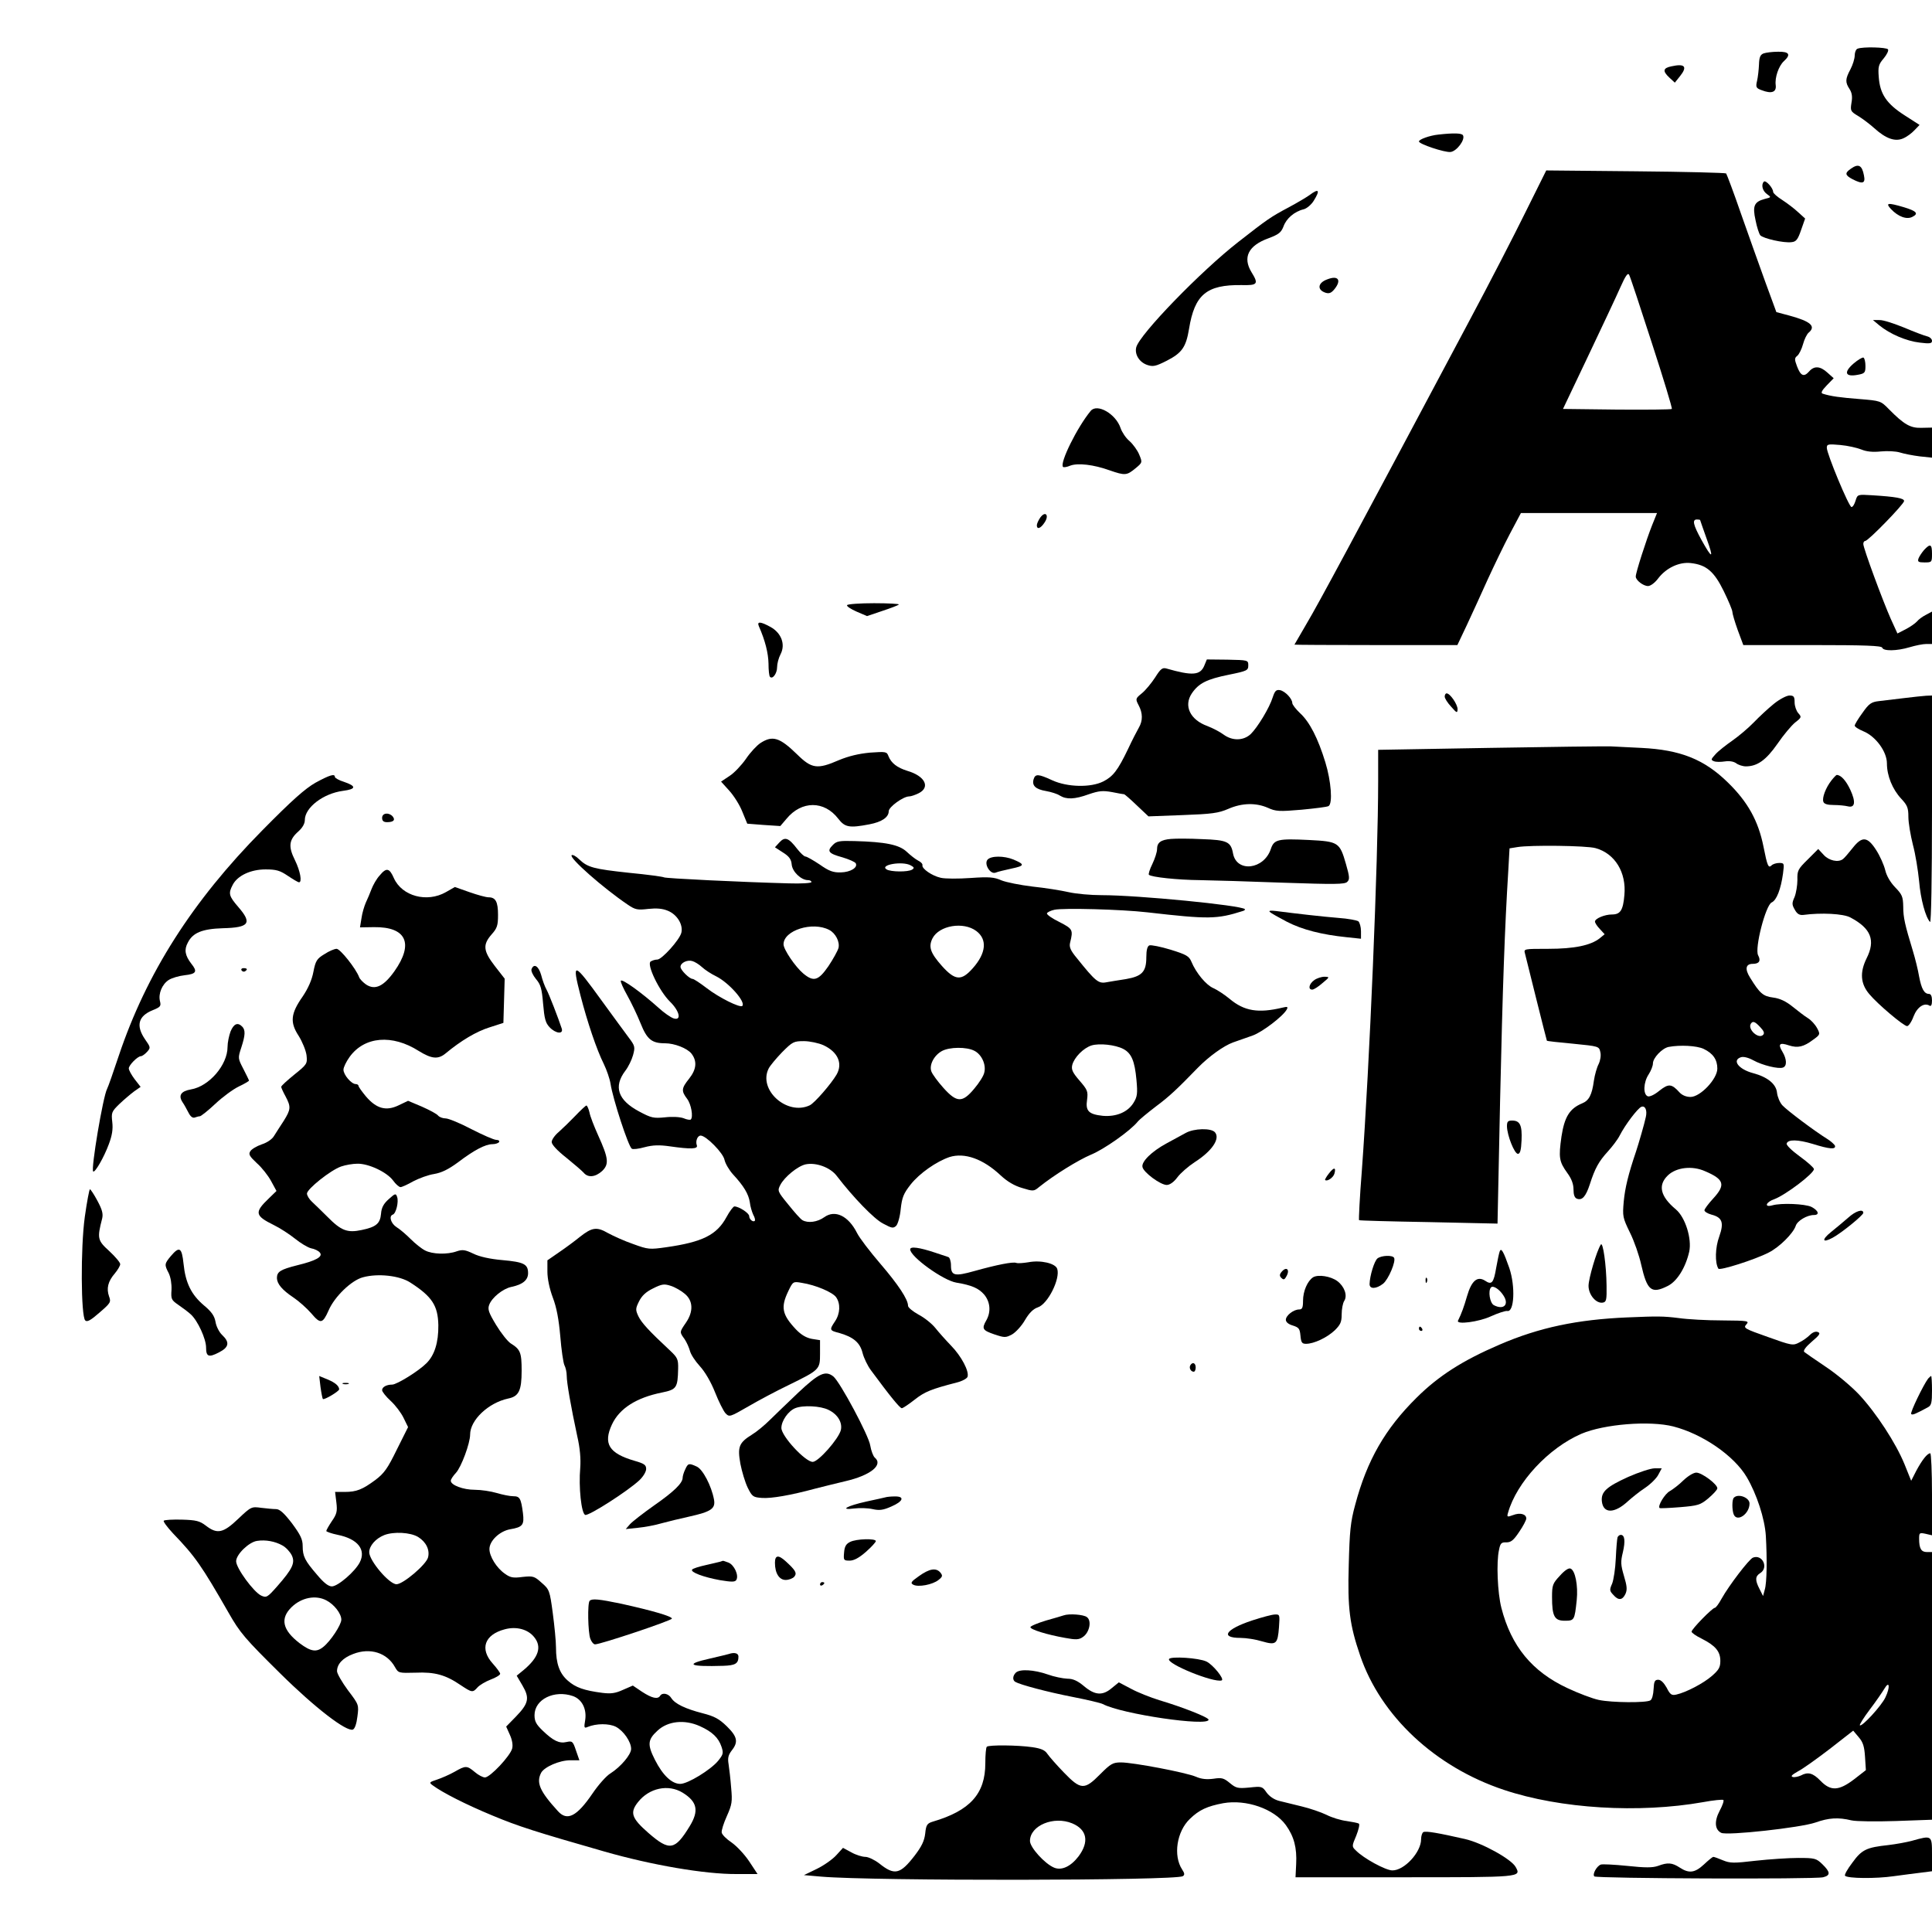
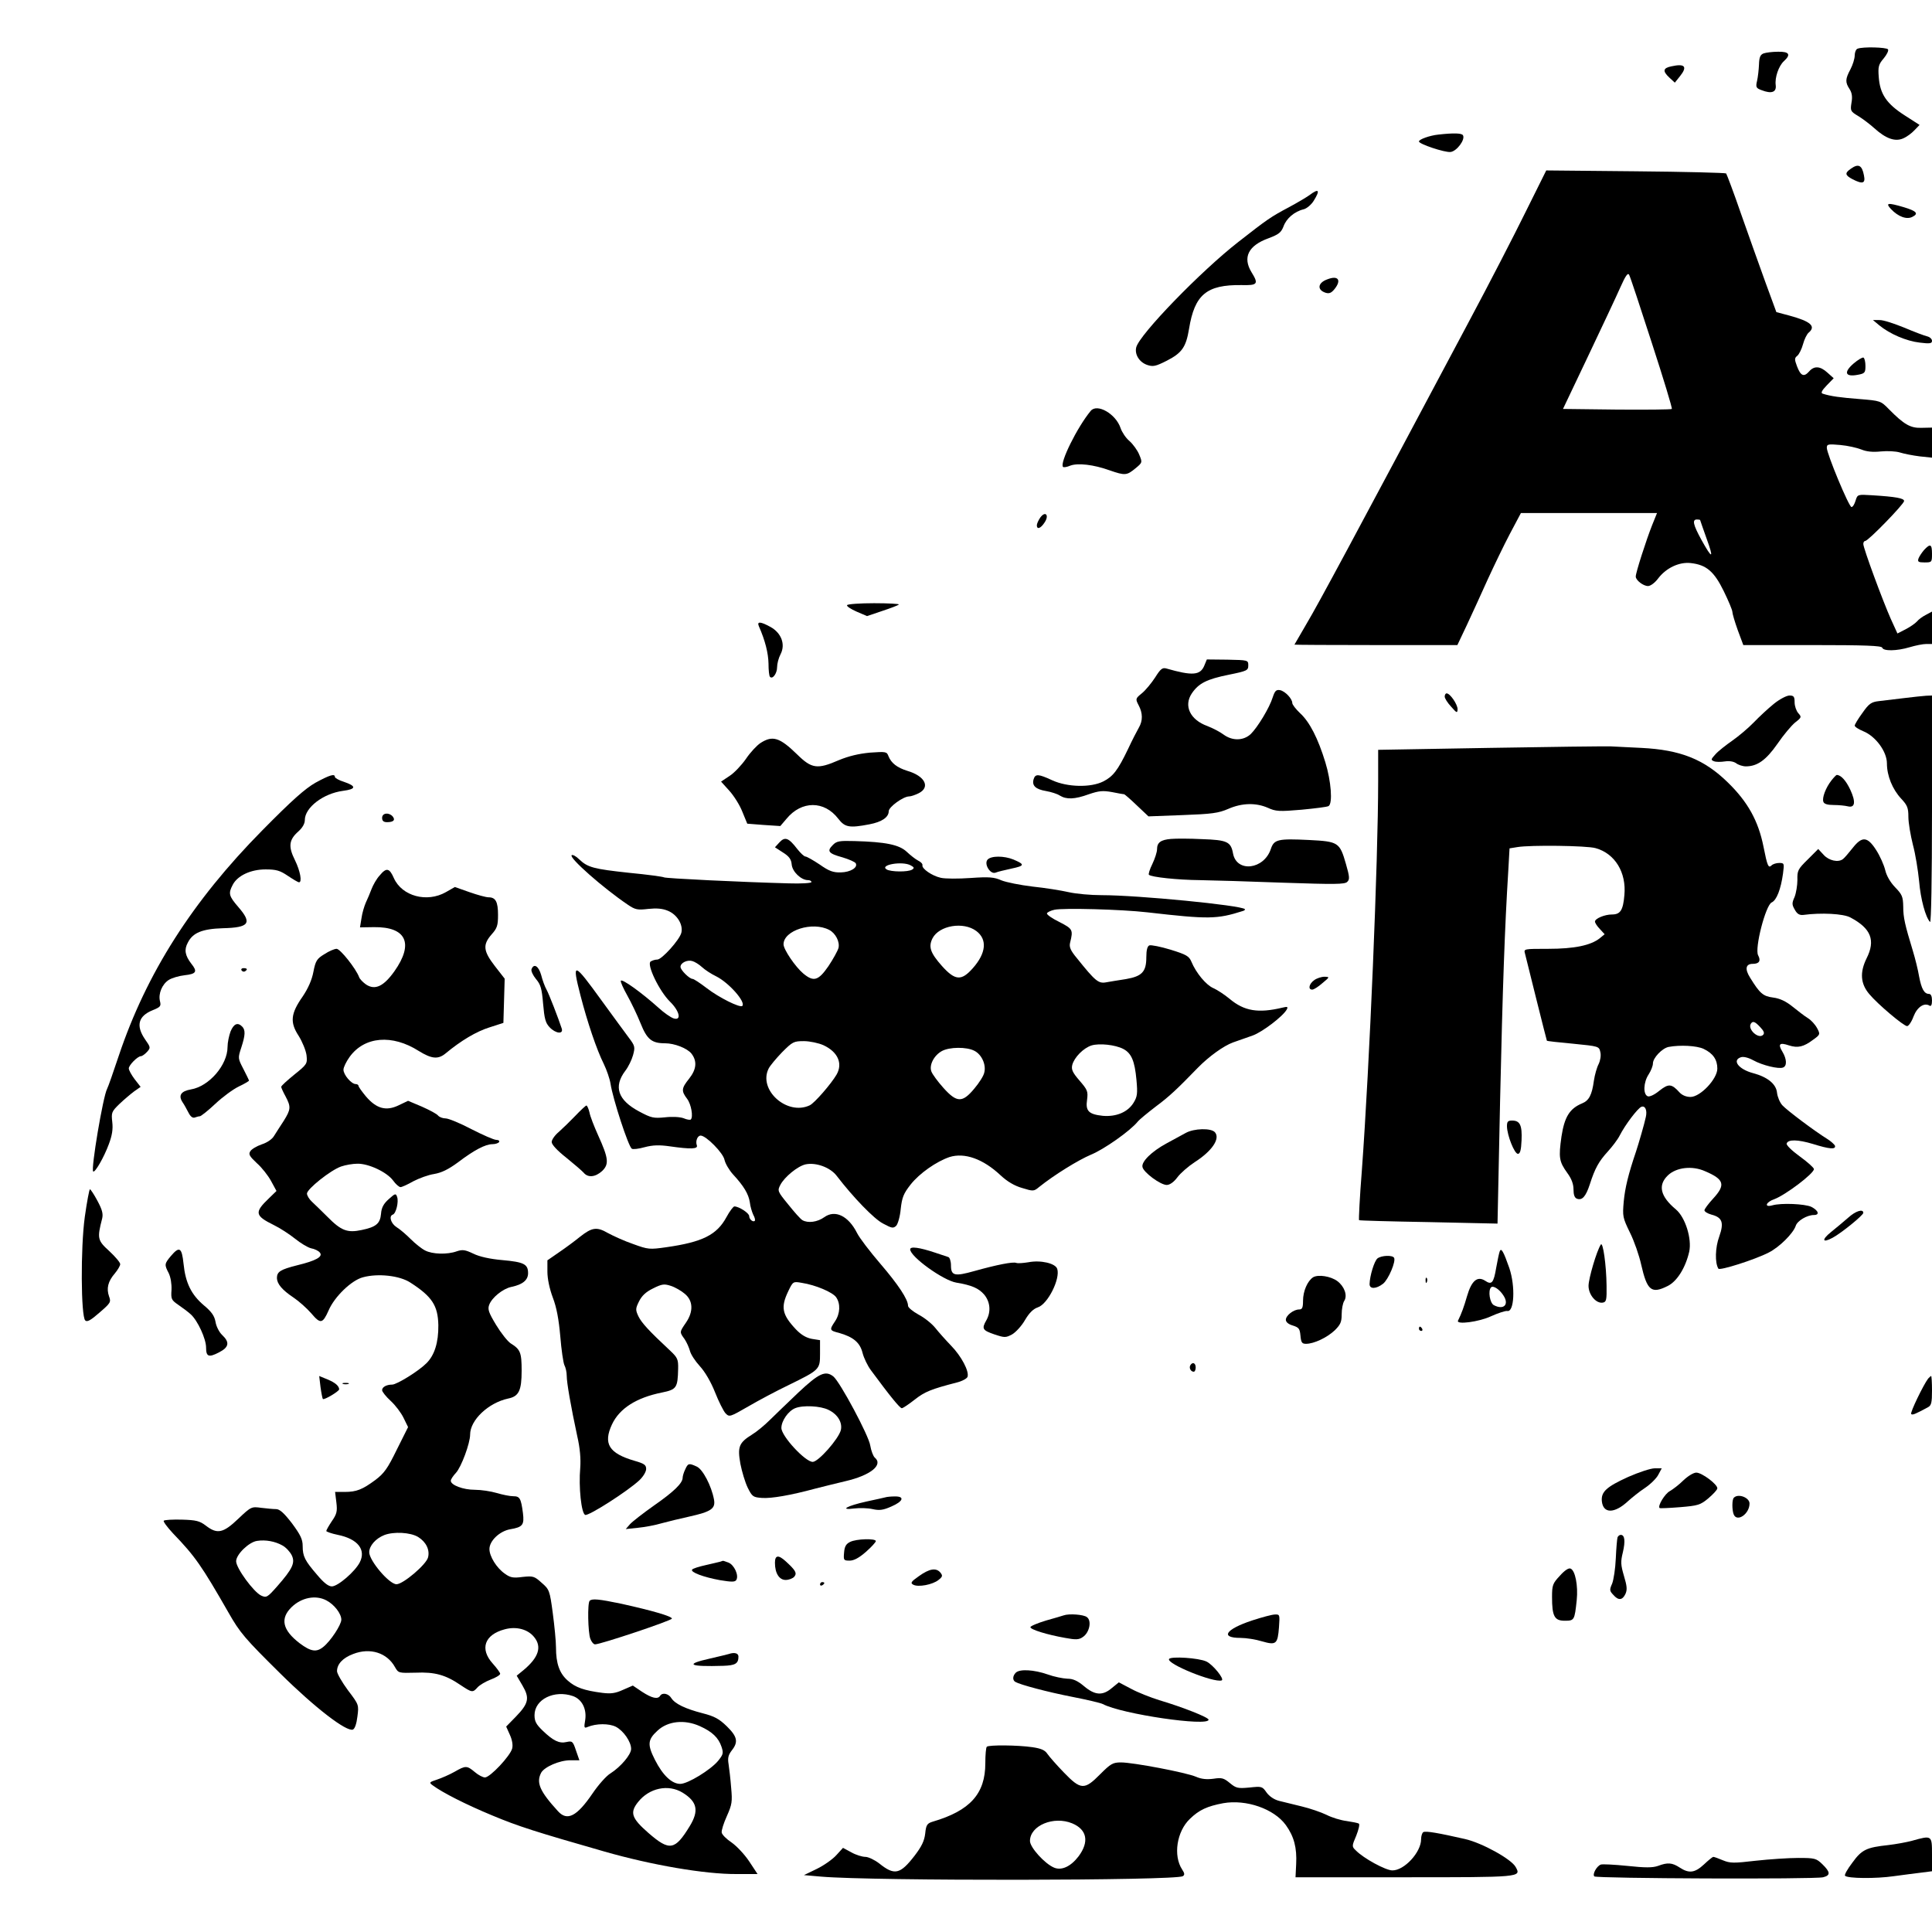
<svg xmlns="http://www.w3.org/2000/svg" version="1.0" width="900pt" height="900pt" viewBox="0 0 900 900" preserveAspectRatio="xMidYMid meet">
  <g transform="translate(0,900) scale(0.1,-0.1)" fill="#000000" stroke="none">
    <path d="M8653 8773 c-7 -2 -13 -17 -13 -31 0 -15 -9 -44 -20 -65 -24 -45 -25 -60 -4 -92 11 -17 14 -36 9 -63 -6 -38 -5 -41 32 -63 21 -13 54 -38 74 -56 54 -49 97 -64 134 -48 17 7 40 24 53 38 l24 25 -70 45 c-84 54 -114 99 -120 177 -4 49 -1 60 23 88 14 17 24 36 20 42 -6 10 -119 13 -142 3z" />
    <path d="M8215 8751 c-15 -6 -20 -18 -21 -52 -1 -24 -5 -59 -9 -76 -7 -29 -4 -34 21 -43 46 -18 70 -10 66 23 -5 36 14 90 38 112 34 31 25 45 -27 44 -27 0 -57 -4 -68 -8z" />
    <path d="M7786 8691 c-39 -8 -42 -22 -10 -52 l26 -24 24 30 c36 45 23 60 -40 46z" />
    <path d="M6700 8373 c-39 -4 -90 -22 -90 -32 0 -12 120 -52 147 -49 29 3 70 58 58 78 -6 10 -43 11 -115 3z" />
    <path d="M8622 8214 c-29 -20 -28 -30 8 -49 47 -24 61 -20 53 18 -9 48 -26 56 -61 31z" />
    <path d="M7109 8017 c-51 -104 -173 -341 -272 -526 -541 -1017 -696 -1305 -749 -1394 -32 -55 -58 -100 -58 -100 0 -1 171 -2 379 -2 l380 0 45 95 c24 52 68 147 96 210 29 63 75 159 103 212 l52 98 317 0 317 0 -23 -57 c-27 -68 -77 -223 -76 -239 0 -17 35 -44 57 -44 12 0 32 15 47 35 38 50 99 78 152 72 73 -8 109 -39 154 -131 22 -45 40 -88 40 -96 0 -8 11 -46 25 -85 l26 -70 321 0 c248 0 322 -3 326 -12 5 -17 68 -16 128 2 27 8 61 15 77 15 l27 0 0 75 0 76 -28 -15 c-16 -8 -35 -22 -42 -31 -8 -9 -31 -25 -52 -36 l-39 -20 -31 68 c-37 83 -128 329 -128 349 0 8 4 14 9 14 14 0 181 172 181 186 0 13 -38 20 -151 27 -65 4 -66 4 -75 -25 -5 -17 -13 -30 -19 -30 -12 0 -115 248 -115 276 0 17 6 18 63 13 34 -3 78 -13 98 -21 24 -10 53 -13 91 -9 30 3 70 1 89 -5 19 -6 60 -14 92 -18 l57 -6 0 70 0 70 -48 -1 c-52 -2 -82 15 -153 87 -38 39 -40 39 -136 47 -90 7 -135 13 -172 25 -10 3 -5 14 18 38 l33 34 -29 26 c-34 31 -62 33 -86 5 -24 -27 -39 -20 -56 25 -12 32 -12 38 2 49 8 7 20 31 26 53 6 23 18 47 26 54 36 30 10 53 -90 80 l-60 16 -51 139 c-28 77 -79 221 -114 320 -34 99 -66 183 -69 187 -3 3 -193 8 -422 10 l-416 4 -94 -189z m586 -615 c54 -166 96 -304 93 -307 -3 -3 -118 -4 -256 -3 l-251 3 117 246 c64 135 132 279 150 320 24 54 35 70 41 59 5 -8 52 -151 106 -318z m225 -825 c0 -2 14 -40 30 -86 35 -96 27 -98 -24 -6 -39 71 -44 95 -21 95 8 0 15 -1 15 -3z" />
-     <path d="M8217 8154 c-14 -14 -7 -43 14 -58 21 -15 21 -15 -11 -23 -48 -13 -57 -32 -42 -99 6 -31 16 -62 22 -70 14 -15 109 -37 146 -32 21 2 29 12 44 56 l19 54 -32 29 c-18 17 -51 42 -74 57 -24 15 -43 32 -43 38 0 18 -34 56 -43 48z" />
    <path d="M6100 8091 c-14 -10 -56 -35 -95 -56 -85 -45 -102 -57 -235 -161 -175 -136 -462 -432 -477 -492 -8 -33 14 -69 51 -82 27 -9 39 -7 92 20 70 36 89 63 103 148 26 160 82 206 244 204 76 -2 81 5 47 60 -42 69 -15 124 79 158 48 18 59 27 70 55 13 37 51 70 94 80 15 4 36 22 47 40 31 50 24 59 -20 26z" />
    <path d="M8809 8026 c34 -36 74 -50 100 -36 30 15 19 27 -41 45 -75 22 -86 20 -59 -9z" />
    <path d="M6184 7699 c-46 -16 -50 -50 -8 -63 17 -5 27 0 42 19 32 41 15 63 -34 44z" />
    <path d="M8755 7484 c49 -40 126 -73 188 -80 47 -6 57 -4 57 8 0 9 -10 18 -22 21 -13 3 -61 21 -108 41 -47 19 -98 36 -115 35 l-30 0 30 -25z" />
    <path d="M8634 7306 c-47 -41 -38 -63 20 -52 33 6 36 10 36 41 0 19 -4 36 -9 39 -4 3 -26 -10 -47 -28z" />
    <path d="M5081 7086 c-63 -76 -146 -244 -129 -261 3 -3 18 -1 34 6 35 13 108 5 183 -22 72 -25 80 -24 120 9 33 27 33 28 18 64 -8 20 -29 49 -46 64 -17 14 -35 42 -41 60 -22 66 -109 116 -139 80z" />
    <path d="M4846 6589 c-9 -13 -16 -29 -16 -36 0 -21 18 -15 36 13 23 34 4 56 -20 23z" />
    <path d="M8963 6438 c-11 -13 -23 -31 -26 -40 -5 -15 0 -18 28 -18 34 0 35 1 35 40 0 46 -8 49 -37 18z" />
    <path d="M3946 6181 c-3 -5 17 -18 44 -30 l49 -21 71 24 c39 13 74 26 77 30 4 3 -48 6 -115 6 -66 0 -123 -4 -126 -9z" />
    <path d="M3535 6083 c30 -68 44 -126 45 -174 0 -31 3 -59 7 -62 12 -13 33 16 33 45 0 16 7 43 16 60 24 46 4 99 -46 127 -47 26 -65 27 -55 4z" />
    <path d="M5610 5899 c-19 -45 -55 -48 -177 -13 -18 5 -27 -2 -52 -42 -17 -26 -44 -59 -61 -73 -31 -25 -31 -27 -16 -56 20 -37 20 -73 1 -105 -8 -14 -31 -58 -50 -99 -48 -100 -70 -128 -115 -151 -59 -30 -168 -27 -238 5 -65 30 -79 31 -87 5 -9 -30 10 -47 58 -55 23 -4 52 -13 64 -21 31 -19 69 -18 135 6 47 16 65 18 109 10 28 -6 54 -10 56 -10 2 0 29 -23 59 -52 l54 -51 159 6 c136 5 167 9 213 29 64 28 129 29 184 5 37 -17 53 -18 157 -9 63 6 120 13 126 17 20 12 12 116 -15 204 -34 111 -73 188 -118 229 -20 19 -36 40 -36 47 0 20 -33 55 -57 60 -18 3 -24 -3 -34 -33 -15 -49 -71 -141 -103 -172 -34 -31 -85 -32 -126 -2 -16 12 -50 30 -76 40 -80 29 -111 94 -72 152 32 47 69 66 173 87 84 17 90 20 90 43 0 25 -1 25 -97 27 l-96 1 -12 -29z" />
    <path d="M6730 5755 c0 -8 13 -29 30 -47 26 -30 29 -31 30 -12 0 23 -35 74 -51 74 -5 0 -9 -7 -9 -15z" />
    <path d="M8263 5721 c-26 -21 -68 -60 -93 -86 -25 -26 -70 -64 -100 -85 -30 -21 -66 -49 -79 -64 -21 -23 -22 -26 -7 -32 9 -4 32 -4 51 -1 21 3 40 0 52 -8 10 -8 31 -15 46 -15 53 0 94 29 147 105 28 41 65 85 82 99 31 24 31 26 15 44 -9 10 -17 33 -17 50 0 27 -4 32 -24 32 -13 0 -46 -17 -73 -39z" />
    <path d="M8870 5748 c-41 -5 -94 -11 -117 -14 -36 -4 -47 -12 -77 -55 -20 -27 -36 -54 -36 -59 0 -6 18 -17 39 -26 58 -23 111 -95 111 -150 0 -58 26 -121 66 -164 29 -31 34 -43 34 -85 0 -28 10 -86 21 -130 12 -44 24 -120 29 -170 7 -84 30 -168 51 -190 5 -5 9 195 9 523 l0 532 -27 -1 c-16 -1 -62 -6 -103 -11z" />
    <path d="M3543 5539 c-17 -11 -48 -44 -68 -74 -21 -30 -55 -66 -77 -80 l-39 -26 38 -42 c21 -23 49 -67 61 -98 l23 -56 77 -6 77 -5 29 34 c70 85 176 85 241 0 31 -40 51 -44 145 -26 58 11 90 33 90 61 0 20 68 69 95 69 9 0 29 7 45 15 55 28 29 80 -53 104 -48 15 -75 36 -88 68 -8 22 -12 22 -86 17 -53 -5 -99 -16 -145 -35 -101 -44 -127 -40 -195 27 -81 79 -114 89 -170 53z" />
    <path d="M6938 5516 l-518 -9 0 -146 c0 -369 -40 -1323 -76 -1814 -10 -125 -15 -229 -13 -231 2 -2 148 -6 325 -9 l320 -7 12 573 c12 534 22 811 38 1068 l6 107 37 6 c60 10 323 7 364 -5 90 -25 144 -113 134 -219 -6 -71 -19 -90 -58 -90 -34 0 -79 -19 -79 -33 0 -6 10 -22 23 -35 l22 -24 -23 -19 c-42 -33 -118 -49 -240 -49 -114 0 -114 0 -108 -22 3 -13 27 -108 53 -213 26 -104 48 -191 49 -193 1 -2 56 -8 122 -14 120 -12 121 -12 127 -39 4 -16 0 -39 -8 -56 -8 -15 -18 -50 -22 -77 -9 -67 -23 -93 -55 -106 -58 -24 -82 -63 -96 -154 -14 -99 -11 -117 27 -170 20 -27 29 -52 29 -77 0 -25 5 -39 16 -43 24 -9 41 9 60 67 24 75 42 107 84 153 21 23 46 56 55 74 26 51 84 127 101 134 18 7 28 -16 21 -47 -6 -30 -34 -126 -46 -162 -36 -106 -51 -169 -57 -232 -6 -69 -5 -75 29 -145 20 -40 43 -107 52 -148 28 -123 48 -139 125 -100 43 22 82 85 99 159 13 60 -18 160 -62 197 -73 61 -85 113 -37 159 39 37 113 46 173 19 89 -38 97 -63 37 -128 -22 -24 -40 -48 -40 -54 0 -6 14 -15 32 -20 51 -13 60 -37 37 -102 -19 -51 -21 -123 -4 -150 6 -10 170 42 234 75 50 25 114 89 126 124 7 24 53 51 85 51 28 0 21 21 -12 38 -30 14 -140 19 -182 7 -39 -11 -31 15 10 29 51 19 184 119 184 140 0 6 -30 33 -66 59 -36 26 -64 53 -61 60 6 20 52 19 122 -2 77 -24 108 -27 103 -8 -3 6 -19 21 -37 32 -58 36 -186 132 -208 156 -12 13 -23 40 -25 59 -4 40 -44 73 -112 91 -67 18 -99 60 -56 74 12 4 35 -2 57 -14 43 -24 119 -42 139 -34 19 7 18 39 -3 74 -22 36 -13 44 31 29 41 -13 68 -7 113 27 32 23 33 25 18 53 -9 17 -28 38 -43 47 -15 9 -47 34 -72 54 -31 25 -59 38 -90 42 -47 6 -62 19 -107 92 -26 41 -21 65 12 65 30 0 39 14 25 40 -17 32 35 233 63 246 23 10 43 62 53 135 6 47 6 49 -18 49 -13 0 -29 -5 -35 -11 -15 -15 -20 -4 -38 87 -24 120 -73 208 -165 298 -111 109 -222 153 -404 162 -50 2 -113 6 -141 7 -27 1 -283 -2 -567 -7z m1262 -1301 c17 -18 21 -28 13 -36 -21 -21 -73 26 -57 52 9 14 19 11 44 -16z m-264 -101 c44 -21 64 -50 64 -92 0 -48 -79 -132 -125 -132 -20 0 -39 8 -51 21 -37 41 -51 42 -94 8 -23 -19 -45 -29 -54 -26 -23 9 -20 66 4 102 11 17 20 40 20 51 0 26 43 71 73 77 53 10 131 6 163 -9z" />
    <path d="M1470 5354 c-49 -28 -109 -81 -248 -222 -326 -330 -540 -666 -669 -1051 -25 -75 -49 -144 -54 -153 -19 -35 -76 -374 -65 -385 8 -8 51 67 73 127 15 40 20 69 16 103 -5 44 -3 49 33 84 22 21 53 47 69 59 l30 21 -28 36 c-15 20 -27 42 -27 50 0 15 41 57 57 57 5 0 18 9 28 20 17 19 17 21 -9 58 -44 64 -32 109 35 136 37 15 40 19 34 43 -8 34 10 78 41 98 14 9 47 19 74 22 55 6 61 17 31 54 -29 38 -34 65 -16 98 23 46 67 64 163 67 123 3 138 23 72 99 -44 51 -47 63 -26 103 22 43 84 72 153 72 50 0 67 -5 104 -30 24 -16 47 -30 52 -30 15 0 6 52 -19 103 -32 64 -28 95 16 134 19 17 30 36 30 53 0 58 86 124 178 136 62 8 63 22 4 42 -23 7 -42 18 -42 23 0 16 -24 9 -90 -27z" />
    <path d="M8532 5365 c-27 -34 -45 -82 -38 -100 3 -10 19 -15 48 -15 24 0 53 -3 65 -6 35 -9 39 20 12 78 -20 42 -43 68 -63 68 -2 0 -13 -11 -24 -25z" />
    <path d="M1780 5190 c0 -14 7 -20 23 -20 30 0 40 10 26 27 -18 20 -49 16 -49 -7z" />
    <path d="M3631 5076 l-21 -23 37 -24 c29 -18 39 -32 41 -56 3 -34 44 -73 76 -73 9 0 16 -4 16 -9 0 -5 -48 -8 -107 -6 -223 6 -572 23 -580 28 -5 3 -77 13 -161 21 -167 18 -194 25 -234 63 -15 15 -31 23 -35 19 -13 -12 147 -153 261 -230 35 -24 46 -26 96 -20 39 4 66 2 92 -9 43 -18 71 -65 62 -102 -8 -33 -91 -125 -112 -125 -10 0 -23 -4 -31 -9 -20 -13 40 -138 90 -187 45 -44 55 -90 17 -78 -13 4 -45 26 -71 50 -78 70 -171 137 -175 125 -2 -5 12 -36 30 -68 18 -32 46 -90 62 -130 30 -75 52 -93 114 -93 44 0 103 -23 123 -48 27 -35 24 -73 -11 -117 -36 -45 -37 -57 -9 -94 19 -25 29 -84 17 -96 -3 -3 -18 -1 -34 6 -17 6 -52 8 -87 4 -52 -5 -63 -3 -119 27 -100 53 -121 116 -65 190 14 18 30 51 36 73 10 37 9 43 -19 80 -17 22 -73 100 -126 172 -133 184 -141 186 -100 26 32 -124 75 -252 109 -320 13 -27 27 -67 31 -91 11 -72 83 -292 99 -303 5 -4 32 -1 60 7 38 10 68 11 117 4 98 -14 133 -13 126 5 -7 19 3 45 18 45 25 0 105 -81 111 -113 4 -18 22 -48 39 -67 51 -55 73 -92 79 -131 2 -19 10 -45 16 -58 7 -12 10 -25 7 -28 -8 -8 -26 7 -26 22 0 14 -48 45 -69 45 -5 0 -22 -22 -37 -50 -45 -83 -112 -116 -280 -140 -78 -11 -84 -11 -155 15 -41 14 -93 38 -117 51 -52 30 -74 27 -131 -18 -22 -18 -65 -50 -96 -71 l-55 -38 0 -53 c0 -33 10 -80 25 -120 18 -47 28 -102 35 -181 5 -63 14 -123 19 -134 6 -11 11 -33 11 -50 0 -32 19 -141 49 -281 13 -56 17 -106 14 -147 -8 -91 5 -213 23 -220 16 -6 197 110 252 161 18 17 32 40 32 53 0 19 -9 25 -54 38 -120 35 -147 80 -105 170 35 74 113 124 232 148 69 14 74 22 76 111 1 43 -3 52 -36 83 -104 97 -134 131 -149 161 -14 30 -14 36 3 70 13 26 32 44 65 60 42 21 52 22 83 12 19 -6 49 -23 65 -37 39 -32 41 -83 5 -135 -30 -44 -30 -43 -6 -76 10 -15 21 -40 25 -55 4 -16 24 -47 46 -71 24 -26 52 -74 71 -122 17 -43 39 -87 49 -98 18 -18 20 -17 107 33 48 28 131 72 183 97 149 73 150 74 150 148 l0 63 -38 6 c-26 5 -49 18 -74 44 -65 69 -72 103 -36 178 22 46 23 46 63 39 65 -10 144 -44 160 -67 21 -30 19 -76 -5 -112 -27 -40 -26 -43 18 -54 67 -19 98 -45 110 -93 6 -24 24 -61 39 -81 90 -122 135 -177 144 -177 5 0 32 18 60 40 47 37 77 49 197 80 24 6 46 18 49 26 9 25 -28 96 -77 146 -25 26 -58 63 -73 82 -16 20 -51 48 -78 62 -27 15 -49 33 -49 41 0 30 -45 98 -129 196 -48 56 -98 121 -109 144 -40 79 -102 109 -152 73 -32 -23 -76 -29 -102 -14 -9 5 -38 38 -66 73 -50 61 -51 64 -37 91 19 37 81 88 118 96 48 10 115 -14 145 -54 76 -99 174 -201 216 -222 41 -22 47 -23 61 -10 8 9 18 44 21 79 6 53 13 71 46 113 42 53 120 107 181 128 70 22 156 -8 238 -85 31 -29 65 -49 100 -59 52 -16 55 -16 79 4 71 57 183 126 242 151 61 25 182 110 218 154 8 10 46 41 85 71 62 46 99 81 195 180 52 53 120 102 164 118 25 9 66 23 91 32 45 16 141 89 159 121 7 13 4 15 -20 9 -113 -27 -178 -16 -246 41 -24 20 -58 42 -76 50 -33 14 -80 70 -102 123 -11 26 -23 33 -97 56 -46 14 -91 23 -99 20 -9 -4 -14 -21 -14 -55 0 -68 -20 -89 -95 -102 -33 -5 -75 -12 -92 -15 -36 -7 -51 6 -136 112 -31 37 -37 53 -32 73 15 60 12 64 -50 96 -33 16 -59 34 -58 40 1 5 17 13 35 17 41 9 311 2 433 -12 287 -33 324 -32 444 6 8 2 12 6 10 9 -19 18 -497 65 -668 65 -49 0 -118 6 -153 14 -35 8 -110 20 -168 26 -58 7 -123 20 -145 29 -34 15 -57 17 -143 11 -57 -4 -120 -4 -140 1 -40 9 -88 42 -85 58 2 6 -7 16 -20 22 -12 6 -36 25 -53 41 -35 33 -98 46 -243 50 -71 2 -84 0 -102 -19 -28 -28 -20 -39 46 -57 30 -9 57 -21 61 -27 12 -20 -24 -42 -69 -43 -36 -1 -55 6 -99 37 -30 20 -60 37 -66 37 -6 0 -23 16 -38 35 -40 52 -57 59 -83 31z m611 -107 c17 -9 18 -13 7 -20 -19 -12 -100 -11 -119 1 -34 21 73 40 112 19z m-379 -301 c29 -15 50 -55 43 -84 -4 -14 -25 -52 -47 -85 -47 -68 -69 -74 -117 -34 -37 31 -92 112 -92 136 0 65 135 108 213 67z m685 -5 c52 -39 46 -103 -16 -173 -53 -60 -82 -59 -144 10 -54 61 -64 89 -44 129 31 60 144 79 204 34z m-1278 -168 c14 -13 43 -32 66 -43 60 -30 139 -120 122 -138 -11 -10 -109 39 -166 83 -30 23 -60 43 -66 43 -14 0 -56 41 -56 56 0 19 32 34 55 27 11 -3 31 -15 45 -28z m566 -364 c67 -31 91 -85 61 -137 -25 -43 -103 -133 -125 -143 -106 -50 -242 73 -191 172 6 12 34 46 62 75 49 49 54 52 102 52 27 0 69 -9 91 -19z m1396 -17 c39 -20 54 -57 62 -144 6 -65 4 -79 -14 -108 -27 -43 -80 -65 -142 -60 -66 7 -82 22 -74 75 5 39 2 46 -35 89 -33 38 -39 52 -34 73 9 35 52 79 90 91 37 11 110 3 147 -16z m-693 -9 c34 -17 56 -65 46 -102 -3 -15 -24 -48 -47 -75 -55 -66 -81 -65 -143 4 -26 29 -51 63 -56 76 -12 30 12 76 49 96 35 19 115 20 151 1z" />
    <path d="M5455 5092 c-48 -4 -65 -17 -65 -48 0 -13 -10 -44 -22 -69 -12 -24 -19 -47 -16 -50 11 -11 133 -24 238 -25 58 -1 233 -6 389 -12 237 -8 286 -8 297 4 12 11 11 24 -6 83 -29 101 -35 105 -172 112 -145 7 -163 3 -178 -42 -32 -96 -159 -111 -176 -21 -10 55 -27 63 -144 67 -58 3 -123 3 -145 1z" />
    <path d="M8629 5048 c-19 -24 -38 -46 -44 -50 -22 -17 -65 -7 -89 19 l-26 28 -49 -49 c-46 -45 -49 -52 -48 -95 0 -25 -6 -61 -13 -79 -13 -29 -13 -36 1 -60 11 -20 22 -26 40 -24 82 11 186 6 219 -12 96 -51 118 -106 75 -191 -32 -65 -28 -118 13 -166 38 -46 160 -149 176 -149 7 0 21 20 30 45 17 44 50 66 75 50 7 -4 11 5 11 24 0 20 -5 31 -14 31 -22 0 -35 23 -46 81 -5 30 -18 83 -29 119 -37 122 -45 155 -45 207 -1 46 -5 56 -38 90 -23 24 -40 54 -46 80 -6 24 -24 65 -42 93 -41 64 -66 66 -111 8z" />
    <path d="M4600 4995 c-17 -21 14 -70 38 -60 9 4 43 12 75 19 61 13 62 19 8 42 -44 18 -105 18 -121 -1z" />
    <path d="M1768 4921 c-14 -15 -30 -44 -37 -62 -7 -19 -19 -47 -27 -64 -7 -16 -17 -49 -20 -72 l-7 -43 65 1 c151 2 187 -76 95 -206 -50 -70 -90 -89 -132 -61 -14 10 -29 25 -32 34 -15 40 -88 132 -105 132 -10 0 -36 -11 -57 -25 -35 -21 -41 -31 -51 -82 -7 -38 -25 -78 -50 -115 -56 -80 -60 -120 -19 -183 17 -27 34 -68 37 -91 4 -39 3 -42 -57 -90 -33 -27 -61 -52 -61 -57 0 -4 9 -24 20 -44 26 -49 25 -61 -8 -114 -16 -24 -36 -56 -45 -70 -9 -16 -33 -32 -58 -40 -23 -8 -47 -22 -53 -32 -9 -14 -4 -23 30 -55 23 -20 53 -58 67 -84 l25 -46 -35 -34 c-69 -66 -66 -81 23 -125 29 -14 73 -43 98 -63 26 -21 59 -41 75 -45 17 -3 35 -12 41 -20 16 -19 -18 -38 -105 -59 -79 -20 -95 -30 -95 -60 1 -27 24 -55 78 -91 24 -16 61 -49 82 -73 43 -51 53 -49 81 14 27 63 106 140 160 154 70 19 171 8 221 -25 101 -65 128 -107 130 -198 1 -81 -18 -141 -56 -178 -37 -37 -138 -99 -159 -99 -26 0 -47 -11 -47 -26 0 -7 18 -30 40 -50 22 -20 49 -56 60 -79 l21 -43 -52 -104 c-43 -88 -59 -111 -100 -142 -61 -45 -88 -56 -144 -56 l-44 0 6 -49 c5 -41 2 -54 -21 -87 -14 -21 -26 -42 -26 -46 0 -3 24 -12 54 -18 93 -19 132 -69 102 -128 -22 -43 -102 -112 -130 -112 -16 0 -37 16 -68 53 -58 67 -68 87 -68 135 0 31 -10 52 -50 106 -37 48 -57 66 -74 66 -13 0 -44 3 -69 6 -45 6 -47 6 -107 -51 -70 -67 -98 -73 -151 -32 -29 22 -45 26 -112 28 -42 1 -80 -1 -84 -5 -4 -3 16 -30 43 -59 103 -107 133 -150 259 -370 53 -93 75 -119 241 -283 163 -161 308 -272 338 -261 9 4 17 27 21 61 7 54 7 55 -44 122 -28 38 -51 78 -51 89 0 33 27 62 75 80 79 31 158 6 195 -61 16 -28 17 -28 96 -26 89 4 140 -10 210 -58 53 -35 56 -36 79 -10 9 10 37 27 61 36 24 9 44 21 44 27 0 5 -16 27 -35 48 -61 68 -38 134 56 159 55 15 109 0 138 -37 36 -45 20 -94 -49 -152 l-33 -27 27 -46 c34 -58 29 -83 -31 -145 l-45 -46 17 -38 c11 -24 15 -48 11 -64 -9 -35 -103 -135 -127 -135 -9 0 -31 11 -47 25 -37 31 -43 31 -95 1 -23 -13 -60 -29 -81 -36 -37 -12 -38 -14 -20 -27 46 -34 154 -89 277 -140 122 -51 201 -76 522 -168 220 -63 468 -106 617 -105 l97 0 -39 59 c-22 33 -59 72 -82 88 -24 16 -44 36 -46 46 -2 9 9 44 24 77 24 54 26 67 20 132 -3 40 -9 90 -12 110 -5 29 -1 43 15 64 31 39 26 64 -23 112 -36 35 -58 47 -113 61 -81 21 -129 44 -146 71 -13 21 -42 27 -52 10 -11 -17 -38 -11 -84 19 l-43 29 -46 -20 c-35 -16 -56 -19 -96 -14 -85 11 -125 25 -161 57 -39 34 -55 80 -55 155 0 28 -7 100 -15 160 -14 105 -16 110 -52 141 -34 31 -40 32 -89 27 -44 -6 -57 -3 -82 15 -39 27 -72 81 -72 115 0 38 47 83 96 92 59 10 67 20 60 76 -9 69 -15 78 -45 78 -16 0 -50 7 -77 15 -27 8 -73 15 -102 15 -55 0 -112 22 -112 42 0 7 11 23 24 37 25 27 66 138 66 178 0 68 85 148 177 168 50 10 63 37 63 130 0 85 -6 99 -51 127 -14 9 -45 48 -68 86 -35 58 -40 73 -32 94 13 34 64 75 103 83 53 11 78 32 78 64 0 42 -19 52 -120 61 -58 5 -107 16 -135 30 -38 18 -50 20 -77 11 -44 -16 -114 -14 -148 4 -16 8 -46 32 -67 53 -21 21 -50 46 -65 55 -27 17 -38 52 -18 59 15 5 28 60 20 82 -6 18 -9 17 -39 -10 -24 -21 -34 -40 -36 -68 -4 -46 -23 -62 -91 -76 -66 -14 -95 -3 -159 62 -27 27 -60 59 -72 70 -13 12 -23 29 -23 38 0 21 110 109 159 126 20 7 54 13 76 13 52 1 137 -39 166 -78 12 -17 28 -31 35 -31 6 0 33 12 59 27 27 14 70 30 97 34 35 6 66 21 111 54 75 57 128 85 161 85 14 0 28 5 31 10 3 6 -3 10 -13 10 -11 0 -63 23 -116 50 -53 28 -107 50 -120 50 -13 0 -29 6 -35 13 -6 8 -40 26 -76 42 l-64 27 -44 -21 c-58 -28 -103 -16 -152 41 -19 23 -35 45 -35 50 0 4 -6 8 -13 8 -20 0 -57 43 -57 67 0 11 13 38 29 60 69 95 198 106 322 27 60 -37 90 -40 125 -11 71 59 143 102 204 121 l65 21 3 103 3 103 -46 59 c-54 70 -57 99 -15 147 26 29 30 42 30 91 0 61 -11 82 -44 82 -12 0 -52 11 -89 24 l-68 24 -42 -24 c-88 -50 -204 -19 -242 65 -21 48 -35 51 -67 12z m180 -3081 c37 -23 55 -60 46 -95 -8 -33 -116 -125 -147 -125 -34 0 -127 110 -127 149 0 30 30 64 70 80 44 17 122 13 158 -9z m-633 -39 c17 -9 36 -30 44 -46 17 -35 4 -63 -68 -145 -45 -51 -50 -54 -74 -43 -35 16 -117 128 -117 160 0 32 60 90 98 95 39 6 83 -2 117 -21z m205 -256 c37 -19 70 -62 70 -90 0 -24 -50 -100 -84 -127 -32 -26 -58 -22 -110 17 -81 62 -92 116 -37 169 46 44 111 57 161 31z m1149 -446 c42 -15 65 -60 57 -112 -6 -35 -5 -39 11 -32 41 17 100 17 132 1 36 -19 71 -70 71 -103 0 -27 -49 -84 -96 -114 -19 -11 -57 -54 -84 -94 -73 -107 -118 -130 -161 -82 -85 93 -102 133 -78 179 15 27 85 58 136 58 l42 0 -16 46 c-14 42 -17 45 -44 39 -34 -8 -62 6 -111 53 -30 29 -38 43 -38 72 0 74 92 119 179 89z m591 -140 c58 -26 87 -54 101 -96 10 -30 8 -36 -16 -66 -35 -42 -141 -107 -176 -107 -39 0 -81 39 -118 112 -36 71 -34 94 12 136 48 45 126 53 197 21z m-80 -310 c68 -42 77 -84 33 -156 -69 -113 -94 -117 -192 -32 -79 69 -88 95 -49 144 52 66 141 85 208 44z" />
-     <path d="M5915 4752 c6 -6 42 -26 80 -46 72 -37 162 -60 279 -72 l66 -7 0 35 c0 20 -6 40 -12 46 -7 5 -49 13 -93 16 -75 6 -197 20 -290 32 -25 3 -36 2 -30 -4z" />
    <path d="M2476 4485 c-3 -8 7 -29 21 -46 22 -26 27 -44 33 -115 6 -69 11 -89 30 -109 28 -30 65 -34 57 -7 -16 49 -59 160 -71 182 -8 14 -19 44 -25 68 -12 42 -34 56 -45 27z" />
    <path d="M1125 4480 c4 -6 11 -8 16 -5 14 9 11 15 -7 15 -8 0 -12 -5 -9 -10z" />
    <path d="M6122 4434 c-24 -17 -30 -44 -9 -44 7 0 28 13 47 30 35 29 35 29 10 30 -14 0 -36 -7 -48 -16z" />
    <path d="M1074 4195 c-7 -19 -14 -51 -14 -72 0 -84 -86 -184 -171 -198 -46 -8 -59 -28 -39 -59 8 -11 20 -34 28 -49 9 -18 19 -26 29 -23 8 3 19 6 24 6 5 0 38 26 72 58 34 32 83 68 110 81 26 12 47 25 47 27 0 2 -12 27 -26 54 -26 50 -26 51 -10 100 19 58 20 82 4 98 -21 21 -39 13 -54 -23z" />
    <path d="M2680 3802 c-25 -26 -60 -60 -77 -75 -18 -15 -33 -36 -33 -47 0 -12 26 -40 68 -73 37 -30 73 -61 81 -70 20 -24 54 -21 86 8 33 32 30 59 -19 167 -18 40 -37 88 -40 106 -4 17 -11 32 -14 32 -4 0 -27 -22 -52 -48z" />
    <path d="M7020 3753 c1 -43 35 -128 51 -128 10 0 15 16 17 63 3 70 -7 92 -44 92 -20 0 -24 -5 -24 -27z" />
    <path d="M5523 3722 c-17 -9 -57 -31 -90 -49 -68 -37 -116 -84 -111 -109 4 -25 84 -84 113 -84 14 0 33 13 50 36 15 20 51 51 80 70 80 51 120 109 95 139 -17 21 -98 19 -137 -3z" />
-     <path d="M6191 3534 c-12 -15 -20 -29 -18 -31 9 -8 37 10 43 29 9 31 -2 32 -25 2z" />
    <path d="M395 3331 c-20 -145 -18 -462 2 -482 9 -9 26 1 66 36 52 45 55 49 45 76 -13 37 -5 70 27 107 14 17 25 36 25 43 0 8 -23 35 -51 61 -55 50 -57 59 -33 152 5 22 0 41 -22 82 -16 30 -32 54 -35 54 -3 0 -14 -58 -24 -129z" />
    <path d="M8609 3327 c-20 -17 -56 -48 -79 -66 -46 -37 -41 -53 7 -27 41 22 143 105 143 116 0 20 -36 9 -71 -23z" />
    <path d="M7457 3202 c-19 -29 -57 -158 -57 -192 0 -42 36 -84 67 -78 16 3 18 13 17 78 -1 97 -17 209 -27 192z" />
    <path d="M4240 3180 c0 -34 154 -145 215 -155 72 -12 104 -26 130 -56 28 -34 32 -80 10 -119 -23 -40 -18 -47 37 -66 48 -16 53 -16 83 0 17 10 44 39 60 67 20 34 39 52 60 59 46 15 105 133 90 179 -8 26 -77 42 -134 31 -25 -4 -50 -6 -57 -3 -16 6 -91 -9 -195 -38 -92 -26 -109 -22 -109 26 0 20 -6 37 -12 39 -7 2 -35 12 -63 21 -72 24 -115 30 -115 15z" />
    <path d="M796 3149 c-30 -36 -31 -40 -10 -80 9 -19 14 -49 13 -77 -3 -43 -1 -48 31 -70 19 -13 46 -33 59 -45 32 -29 71 -114 71 -154 0 -43 12 -48 60 -23 47 24 51 47 15 81 -14 13 -28 41 -31 61 -5 28 -18 47 -54 77 -59 50 -86 105 -95 194 -8 76 -19 83 -59 36z" />
    <path d="M6986 3170 c-3 -8 -10 -42 -16 -75 -12 -72 -21 -82 -52 -61 -36 23 -63 0 -84 -72 -14 -49 -26 -82 -42 -114 -10 -20 97 -6 153 20 33 15 67 26 76 25 33 -8 39 114 10 200 -27 77 -38 97 -45 77z m17 -204 c29 -43 2 -70 -44 -46 -19 10 -28 68 -13 83 10 10 39 -9 57 -37z" />
    <path d="M6417 3138 c-15 -12 -36 -81 -37 -120 0 -24 31 -23 63 2 25 20 61 105 51 121 -8 13 -58 11 -77 -3z" />
-     <path d="M5970 3075 c-10 -12 -10 -19 -1 -28 9 -9 14 -9 21 3 22 34 4 54 -20 25z" />
    <path d="M6117 3050 c-26 -17 -47 -64 -47 -110 0 -32 -4 -40 -18 -40 -26 0 -62 -28 -62 -48 0 -11 12 -21 33 -27 28 -9 32 -15 35 -47 3 -32 7 -38 26 -38 37 0 98 29 134 63 26 26 32 38 32 74 0 24 5 52 12 63 16 25 1 67 -32 92 -31 23 -89 32 -113 18z" />
    <path d="M6641 3034 c0 -11 3 -14 6 -6 3 7 2 16 -1 19 -3 4 -6 -2 -5 -13z" />
-     <path d="M7580 2863 c-233 -10 -410 -47 -595 -127 -170 -73 -282 -144 -385 -246 -148 -146 -232 -293 -287 -500 -22 -80 -26 -124 -30 -280 -6 -201 4 -279 53 -422 96 -282 349 -519 670 -626 263 -88 629 -110 928 -57 48 9 91 13 94 10 4 -3 -4 -26 -17 -50 -26 -49 -23 -88 7 -103 26 -14 370 24 439 48 62 22 106 25 168 10 22 -5 115 -6 207 -3 l168 6 0 624 0 623 -24 0 c-26 0 -36 16 -36 62 0 28 2 29 30 23 l30 -7 0 191 c0 105 -4 191 -8 191 -14 0 -38 -31 -65 -81 l-24 -47 -31 77 c-41 100 -132 239 -212 325 -36 38 -105 96 -155 129 -49 33 -94 64 -100 69 -6 6 6 23 35 48 37 31 42 40 28 45 -10 4 -24 -1 -37 -14 -11 -11 -33 -27 -50 -35 -28 -15 -35 -14 -146 26 -108 38 -115 42 -100 58 15 17 9 18 -112 19 -70 0 -162 5 -203 11 -72 9 -98 9 -240 3z m215 -508 c136 -35 283 -136 342 -236 46 -78 84 -193 89 -274 6 -106 5 -217 -5 -250 l-8 -30 -16 32 c-22 42 -21 60 3 75 40 25 10 89 -34 72 -18 -7 -112 -130 -146 -191 -13 -24 -27 -43 -32 -43 -11 0 -108 -99 -108 -111 0 -5 21 -20 48 -33 63 -32 86 -59 86 -103 0 -30 -7 -42 -39 -70 -40 -35 -121 -77 -166 -87 -22 -5 -29 0 -45 32 -13 23 -27 37 -39 37 -17 0 -20 -8 -22 -44 -1 -24 -7 -48 -15 -52 -19 -12 -178 -11 -240 2 -29 6 -95 31 -146 55 -165 77 -262 195 -308 374 -18 70 -24 213 -11 270 6 31 11 36 34 35 22 0 34 10 60 49 18 26 33 55 33 62 0 21 -29 29 -62 16 -27 -10 -29 -9 -23 11 40 142 189 302 342 368 106 45 318 62 428 34z m988 -1262 c-18 -39 -110 -139 -119 -130 -3 2 18 36 46 73 29 38 59 82 68 97 24 41 28 8 5 -40z m-95 -277 l4 -62 -54 -42 c-72 -55 -110 -57 -158 -7 -35 36 -58 42 -91 24 -11 -5 -28 -9 -37 -7 -12 3 -5 10 23 26 22 11 89 59 149 105 l109 85 26 -31 c20 -23 26 -44 29 -91z" />
    <path d="M7585 2120 c-101 -46 -127 -69 -123 -113 6 -59 59 -59 123 1 17 15 51 43 77 60 27 18 55 46 63 62 l16 30 -33 0 c-18 0 -73 -18 -123 -40z" />
    <path d="M7842 2104 c-20 -20 -49 -42 -63 -50 -23 -12 -58 -69 -48 -79 2 -2 45 0 95 4 84 7 95 10 133 42 22 19 41 39 41 46 0 19 -72 73 -98 73 -13 0 -39 -16 -60 -36z" />
    <path d="M8077 2023 c-9 -8 -9 -56 -1 -77 15 -39 74 1 74 50 0 28 -53 48 -73 27z" />
    <path d="M7535 1838 c-2 -7 -6 -51 -8 -98 -2 -47 -10 -99 -17 -117 -13 -29 -12 -34 5 -52 24 -28 43 -26 57 4 9 20 7 37 -7 84 -15 51 -16 66 -5 110 12 52 9 81 -10 81 -6 0 -13 -6 -15 -12z" />
    <path d="M7266 1659 c-33 -35 -36 -44 -36 -98 0 -90 11 -111 59 -111 45 0 46 2 56 96 7 67 -7 139 -29 147 -9 4 -29 -10 -50 -34z" />
    <path d="M6610 2810 c0 -5 5 -10 11 -10 5 0 7 5 4 10 -3 6 -8 10 -11 10 -2 0 -4 -4 -4 -10z" />
    <path d="M5545 2640 c-7 -12 2 -30 16 -30 5 0 9 9 9 20 0 21 -15 27 -25 10z" />
    <path d="M3719 2513 c-51 -49 -111 -106 -134 -129 -22 -22 -59 -53 -82 -67 -61 -38 -68 -57 -54 -136 7 -36 22 -86 34 -111 21 -42 25 -45 67 -48 43 -3 132 12 250 44 30 8 93 23 138 34 117 27 178 76 137 110 -7 6 -17 32 -21 56 -6 45 -141 297 -172 322 -37 29 -67 15 -163 -75z m141 -81 c43 -21 65 -59 57 -94 -11 -42 -105 -148 -131 -148 -35 0 -146 120 -146 158 0 33 32 79 64 92 36 15 119 11 156 -8z" />
    <path d="M1493 2539 c4 -29 9 -54 11 -56 6 -6 76 36 76 45 -1 16 -18 31 -54 46 l-39 16 6 -51z" />
    <path d="M8982 2578 c-22 -29 -85 -159 -79 -165 6 -6 18 -1 79 32 15 8 18 22 18 77 0 38 -2 68 -4 68 -2 0 -8 -6 -14 -12z" />
    <path d="M1598 2553 c6 -2 18 -2 25 0 6 3 1 5 -13 5 -14 0 -19 -2 -12 -5z" />
    <path d="M3192 2155 c-7 -14 -12 -32 -12 -39 0 -25 -41 -65 -133 -129 -51 -36 -101 -75 -112 -87 l-20 -23 57 6 c31 3 80 12 110 21 29 8 87 22 128 31 103 23 124 37 116 80 -12 64 -52 140 -80 153 -37 17 -41 16 -54 -13z" />
    <path d="M4125 2025 c-5 -1 -46 -11 -90 -20 -90 -20 -127 -41 -55 -32 25 3 63 2 85 -3 31 -7 49 -5 87 12 56 24 64 48 16 47 -18 0 -37 -2 -43 -4z" />
    <path d="M3960 1817 c-19 -9 -26 -22 -28 -50 -3 -35 -2 -37 26 -37 20 0 44 13 76 41 25 22 46 45 46 50 0 13 -91 11 -120 -4z" />
    <path d="M3610 1720 c0 -49 20 -80 50 -80 15 0 33 7 40 15 14 17 6 30 -40 72 -34 31 -50 29 -50 -7z" />
    <path d="M3355 1725 c-5 -1 -36 -9 -68 -16 -32 -7 -60 -16 -63 -21 -8 -12 53 -35 130 -49 55 -9 70 -9 76 1 13 21 -10 71 -37 81 -13 5 -25 9 -26 8 -1 0 -6 -2 -12 -4z" />
    <path d="M4281 1658 c-37 -26 -41 -32 -27 -40 23 -13 91 0 118 22 19 15 20 20 9 34 -20 24 -51 19 -100 -16z" />
    <path d="M3820 1619 c0 -5 5 -7 10 -4 6 3 10 8 10 11 0 2 -4 4 -10 4 -5 0 -10 -5 -10 -11z" />
    <path d="M2747 1543 c-11 -10 -8 -149 3 -177 5 -14 15 -26 22 -26 26 0 358 111 358 120 0 11 -95 38 -235 69 -105 22 -137 25 -148 14z" />
    <path d="M4955 1475 c-5 -2 -43 -13 -82 -24 -40 -12 -73 -26 -73 -31 0 -11 77 -35 162 -50 49 -9 64 -9 82 4 31 20 43 76 19 93 -15 12 -83 17 -108 8z" />
    <path d="M5832 1451 c-123 -41 -150 -81 -53 -81 26 0 71 -7 100 -16 66 -19 73 -13 79 66 4 58 4 60 -19 59 -13 0 -61 -13 -107 -28z" />
    <path d="M3395 1295 c-5 -2 -45 -11 -87 -21 -121 -27 -99 -39 62 -34 55 2 70 10 70 43 0 16 -19 21 -45 12z" />
    <path d="M5446 1272 c-14 -22 208 -112 245 -100 15 5 -41 74 -71 88 -36 17 -165 25 -174 12z" />
    <path d="M4732 1208 c-15 -15 -16 -35 -2 -43 22 -13 149 -47 267 -70 67 -13 130 -28 140 -33 88 -47 493 -106 493 -73 0 11 -122 59 -230 91 -41 13 -100 36 -131 53 l-57 30 -32 -26 c-43 -37 -79 -35 -130 8 -31 26 -52 35 -78 35 -21 1 -62 9 -92 20 -63 22 -130 26 -148 8z" />
    <path d="M4597 863 c-4 -3 -7 -38 -7 -77 0 -142 -71 -221 -245 -272 -26 -8 -31 -15 -35 -55 -4 -35 -17 -61 -49 -103 -68 -88 -94 -94 -166 -36 -21 16 -50 30 -64 30 -14 0 -44 9 -65 21 l-39 21 -31 -34 c-17 -19 -58 -48 -91 -64 l-60 -29 80 -7 c243 -21 1651 -19 1685 2 9 6 9 13 -3 31 -43 65 -25 178 36 236 43 42 81 59 155 73 107 19 237 -26 292 -102 38 -53 52 -105 48 -182 l-3 -61 507 0 c543 0 545 0 519 47 -19 37 -157 113 -236 131 -123 28 -184 39 -195 32 -5 -3 -10 -18 -10 -33 0 -61 -79 -146 -134 -145 -31 0 -134 56 -170 93 -19 18 -19 20 2 69 11 28 17 53 12 56 -5 3 -30 8 -57 12 -26 3 -69 16 -94 29 -25 12 -77 30 -115 39 -38 9 -86 21 -106 26 -23 6 -45 21 -58 39 -20 29 -23 29 -80 23 -54 -5 -62 -3 -91 21 -28 23 -37 26 -76 20 -31 -4 -56 -2 -81 9 -46 20 -294 67 -350 67 -38 0 -48 -6 -97 -55 -73 -74 -90 -74 -169 8 -34 35 -68 74 -77 87 -11 17 -29 25 -70 31 -68 10 -204 11 -212 2z m398 -357 c69 -29 80 -86 29 -154 -36 -47 -79 -67 -114 -52 -43 18 -112 94 -112 124 0 72 111 118 197 82z" />
    <path d="M8907 425 c-26 -7 -76 -16 -110 -20 -102 -11 -124 -21 -168 -82 -23 -30 -38 -57 -34 -61 12 -13 145 -14 227 -2 46 6 104 14 131 17 l47 6 0 78 c0 90 0 90 -93 64z" />
    <path d="M7938 315 c-43 -40 -70 -43 -113 -15 -35 23 -56 25 -101 8 -26 -9 -59 -9 -144 0 -60 6 -116 9 -123 6 -19 -7 -40 -45 -30 -55 10 -10 1026 -14 1066 -4 35 9 34 24 -4 61 -28 27 -35 29 -112 29 -45 0 -134 -6 -198 -13 -103 -12 -119 -12 -153 2 -21 9 -41 16 -45 16 -3 0 -23 -16 -43 -35z" />
  </g>
</svg>